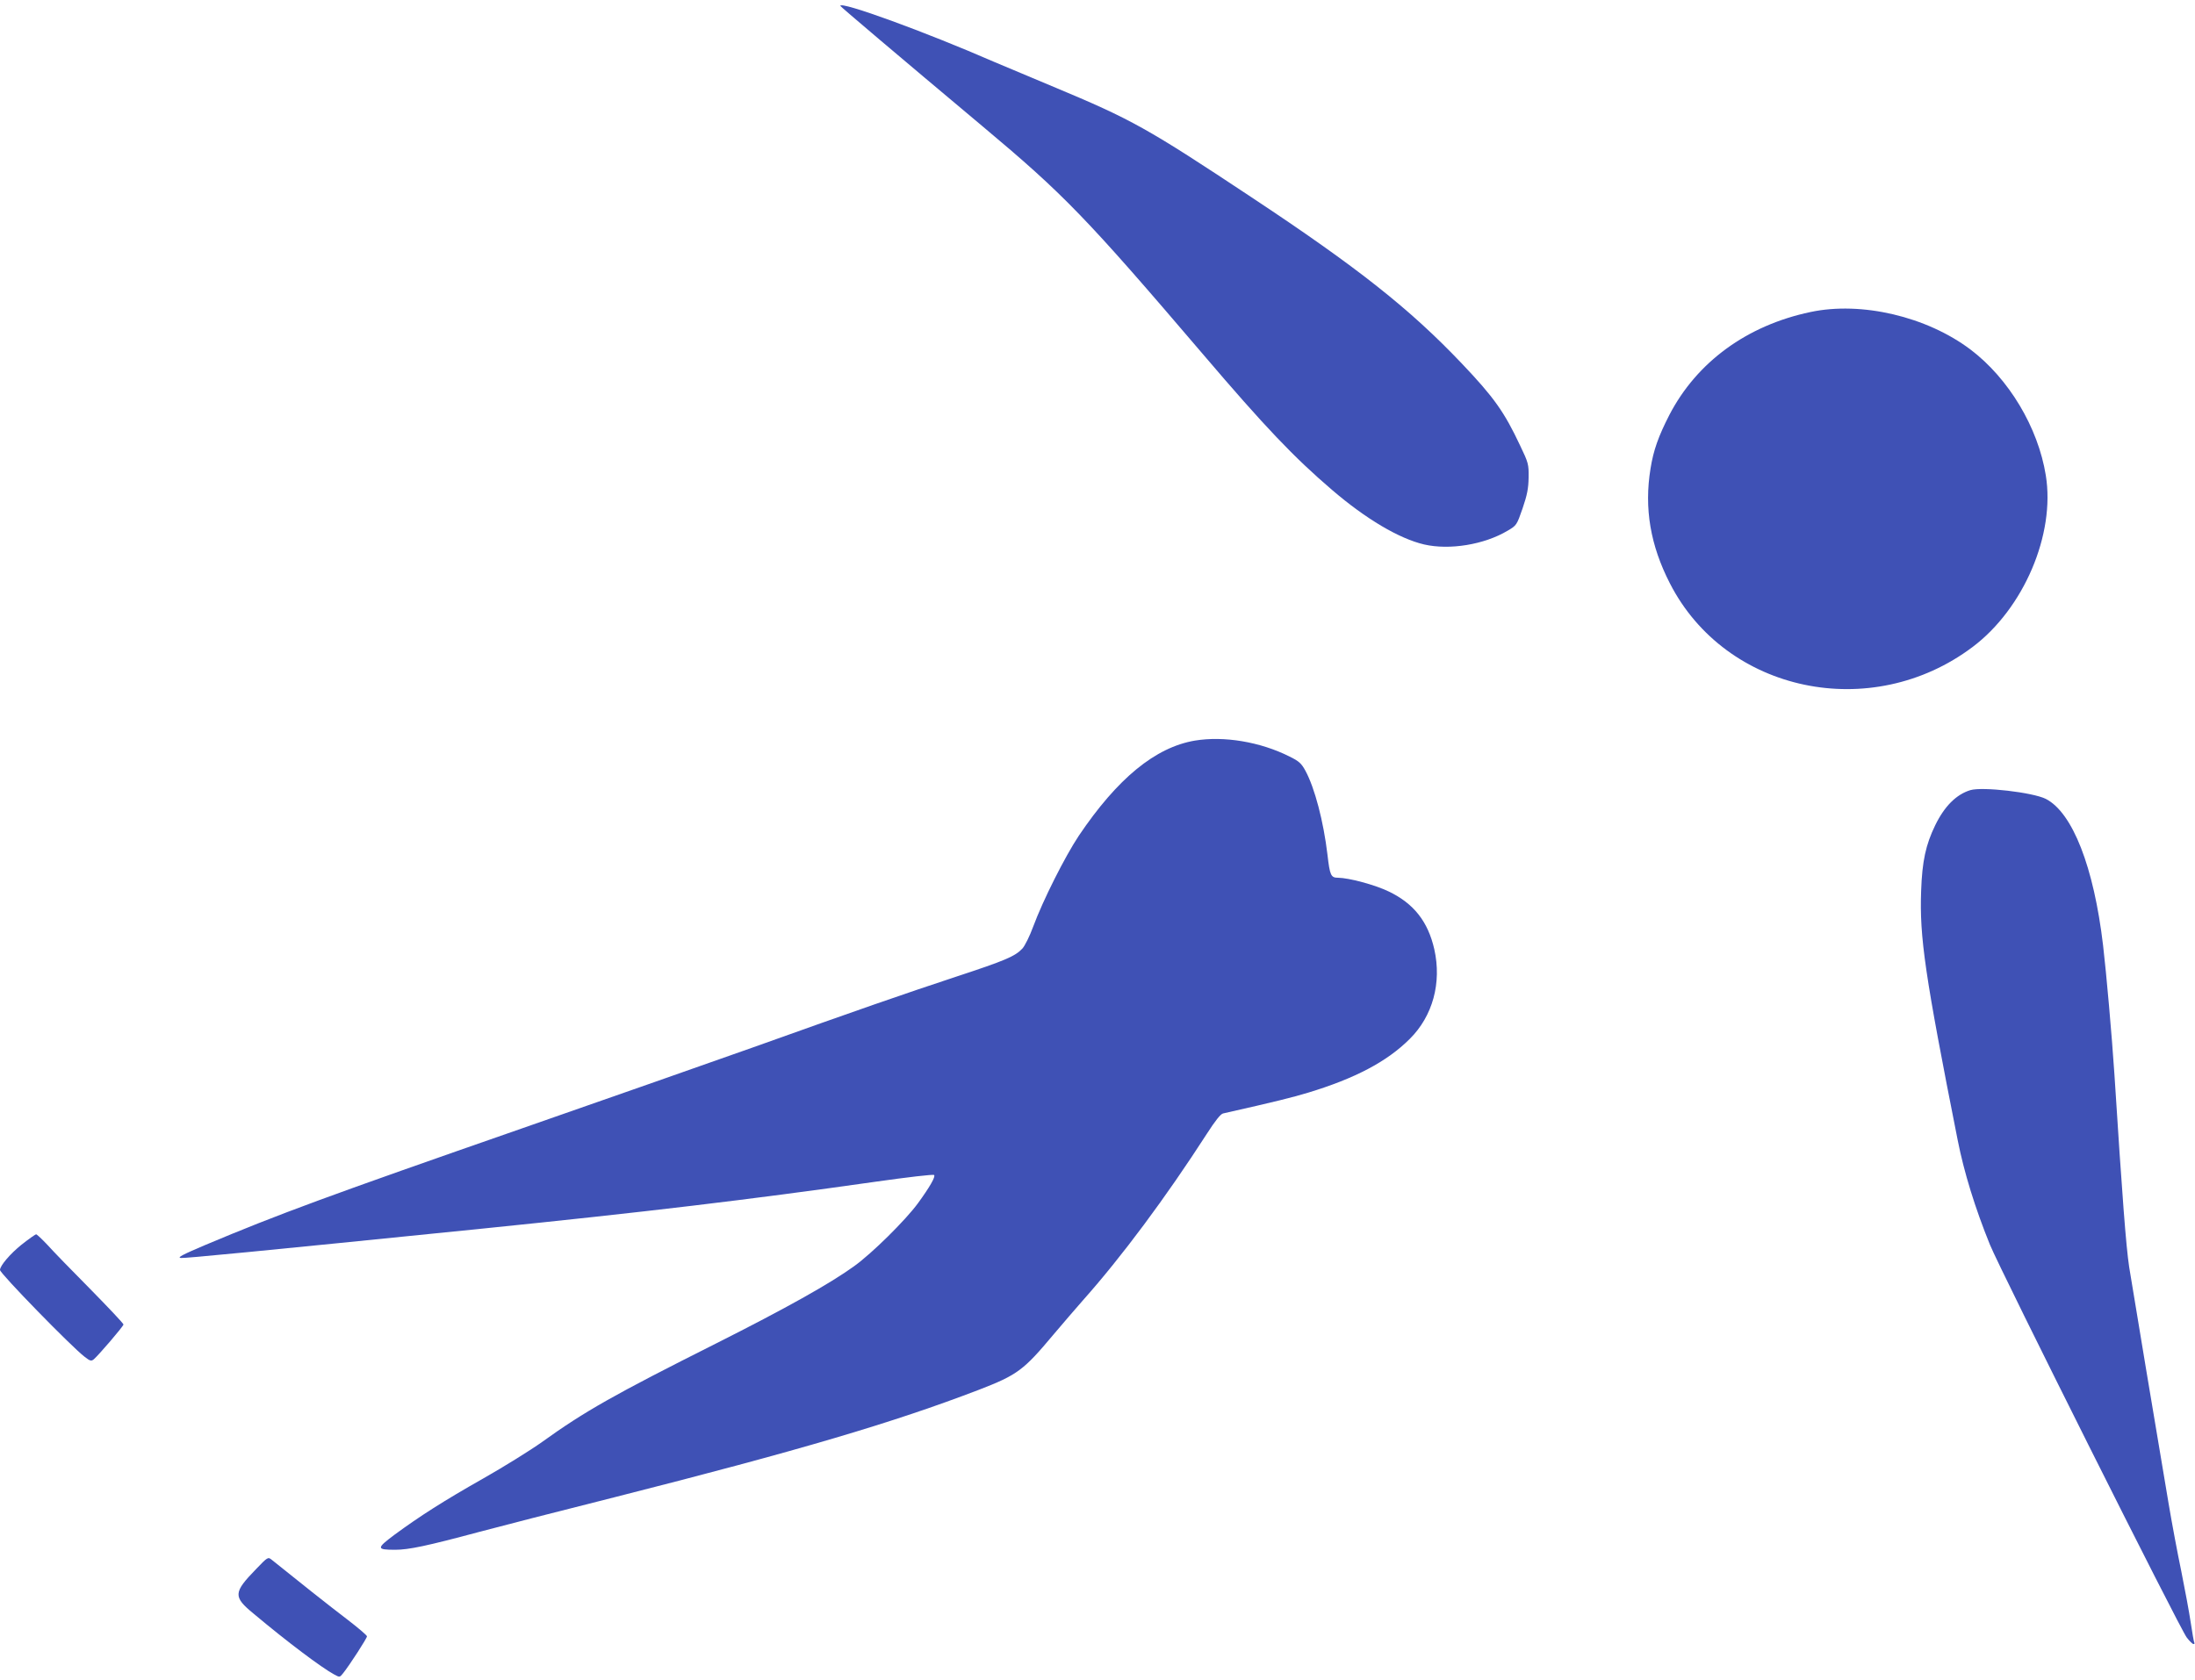
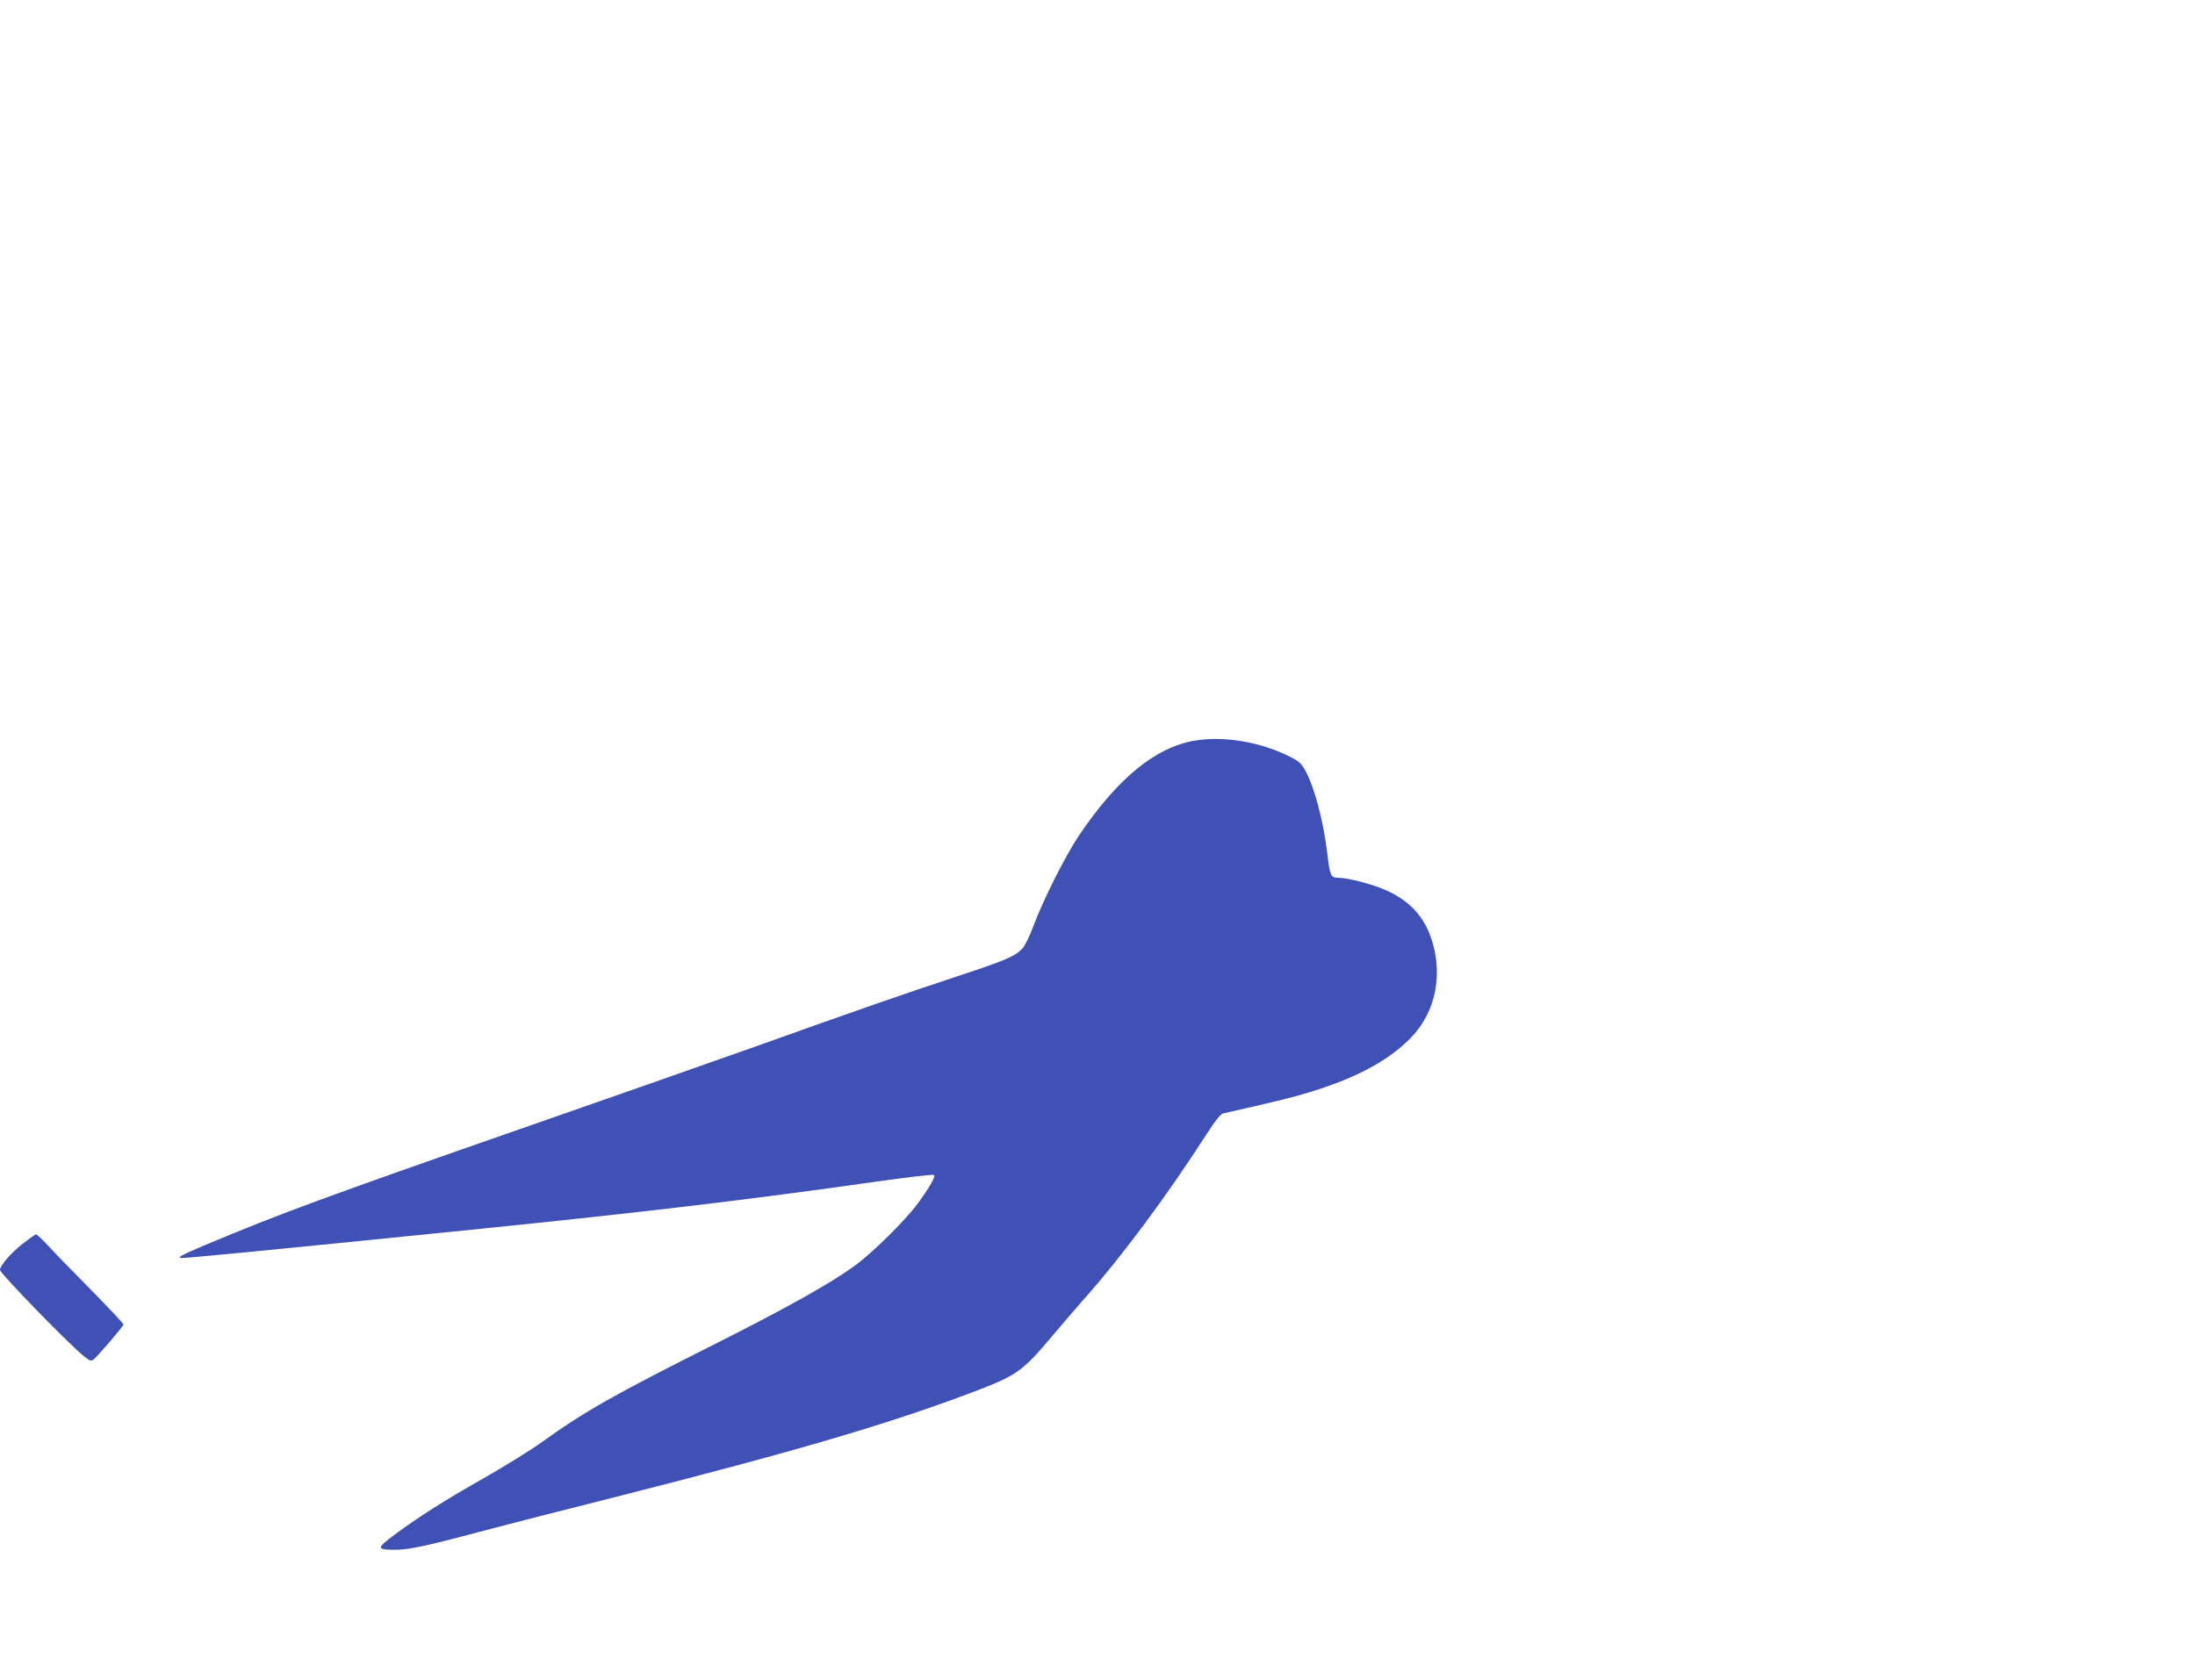
<svg xmlns="http://www.w3.org/2000/svg" version="1.0" width="1280pt" height="980pt" viewBox="0 0 1280 980" preserveAspectRatio="xMidYMid meet">
  <g transform="translate(0,980) scale(0.1,-0.1)" fill="#3f51b5" stroke="none">
-     <path d="M4900 9766 c0 -4 335 -288 830 -703 475 -398 602 -529 1284 -1328 363 -426 532 -603 754 -793 197 -169 391 -284 537 -318 148 -34 350 -1 486 80 53 31 54 33 88 131 27 79 34 117 35 180 1 76 -1 85 -49 185 -93 198 -153 282 -340 479 -302 318 -606 559 -1225 969 -612 406 -700 455 -1155 645 -165 69 -322 135 -350 147 -399 174 -895 355 -895 326z" />
-     <path d="M10558 7980 c-371 -78 -663 -292 -823 -600 -64 -125 -93 -206 -110 -313 -38 -232 -1 -448 113 -670 326 -637 1175 -815 1765 -371 298 224 483 657 427 1001 -45 280 -216 565 -439 734 -256 193 -636 282 -933 219z" />
    <path d="M6968 5480 c-231 -39 -452 -221 -677 -555 -81 -122 -209 -376 -266 -530 -20 -55 -49 -113 -63 -128 -42 -45 -100 -70 -383 -163 -303 -100 -588 -199 -1189 -414 -234 -83 -838 -295 -1343 -471 -1131 -394 -1422 -501 -1852 -682 -134 -57 -164 -73 -140 -75 26 -2 413 35 1765 172 933 95 1541 167 2287 273 183 26 336 44 340 39 10 -9 -25 -70 -95 -166 -73 -99 -266 -290 -370 -365 -142 -103 -402 -248 -807 -452 -593 -298 -765 -395 -1015 -575 -69 -49 -222 -144 -340 -211 -233 -132 -372 -221 -519 -329 -107 -80 -107 -88 4 -88 79 0 187 23 485 103 113 30 473 123 800 205 1072 272 1617 433 2118 625 225 87 261 114 435 322 56 66 133 156 172 200 226 254 484 601 723 972 49 76 79 114 94 118 315 71 401 93 495 121 274 83 461 181 594 314 134 133 187 327 143 523 -37 162 -120 267 -266 337 -81 39 -231 79 -295 80 -42 0 -48 13 -62 135 -23 193 -74 389 -129 490 -23 42 -37 55 -92 82 -171 86 -383 121 -552 93z" />
-     <path d="M11490 5191 c-82 -25 -151 -94 -205 -205 -55 -113 -76 -209 -82 -382 -10 -271 22 -490 213 -1454 37 -188 102 -398 188 -610 60 -148 1109 -2243 1148 -2292 16 -21 34 -38 39 -38 6 0 8 4 5 8 -3 5 -12 58 -21 118 -9 60 -34 195 -55 299 -22 105 -55 282 -74 395 -57 336 -214 1278 -230 1380 -18 120 -40 403 -86 1125 -15 227 -47 589 -66 750 -54 458 -178 775 -334 855 -76 38 -369 72 -440 51z" />
    <path d="M126 2540 c-66 -53 -126 -123 -126 -148 0 -20 417 -448 493 -506 32 -25 39 -27 54 -15 29 25 173 193 173 203 0 6 -87 98 -193 206 -106 107 -219 223 -250 258 -32 34 -62 62 -66 62 -5 0 -43 -27 -85 -60z" />
-     <path d="M1493 647 c-133 -137 -134 -161 -15 -259 199 -167 398 -316 470 -355 33 -18 33 -18 53 7 39 49 139 204 139 215 0 6 -53 51 -117 100 -95 72 -313 245 -439 347 -21 17 -23 16 -91 -55z" />
  </g>
</svg>